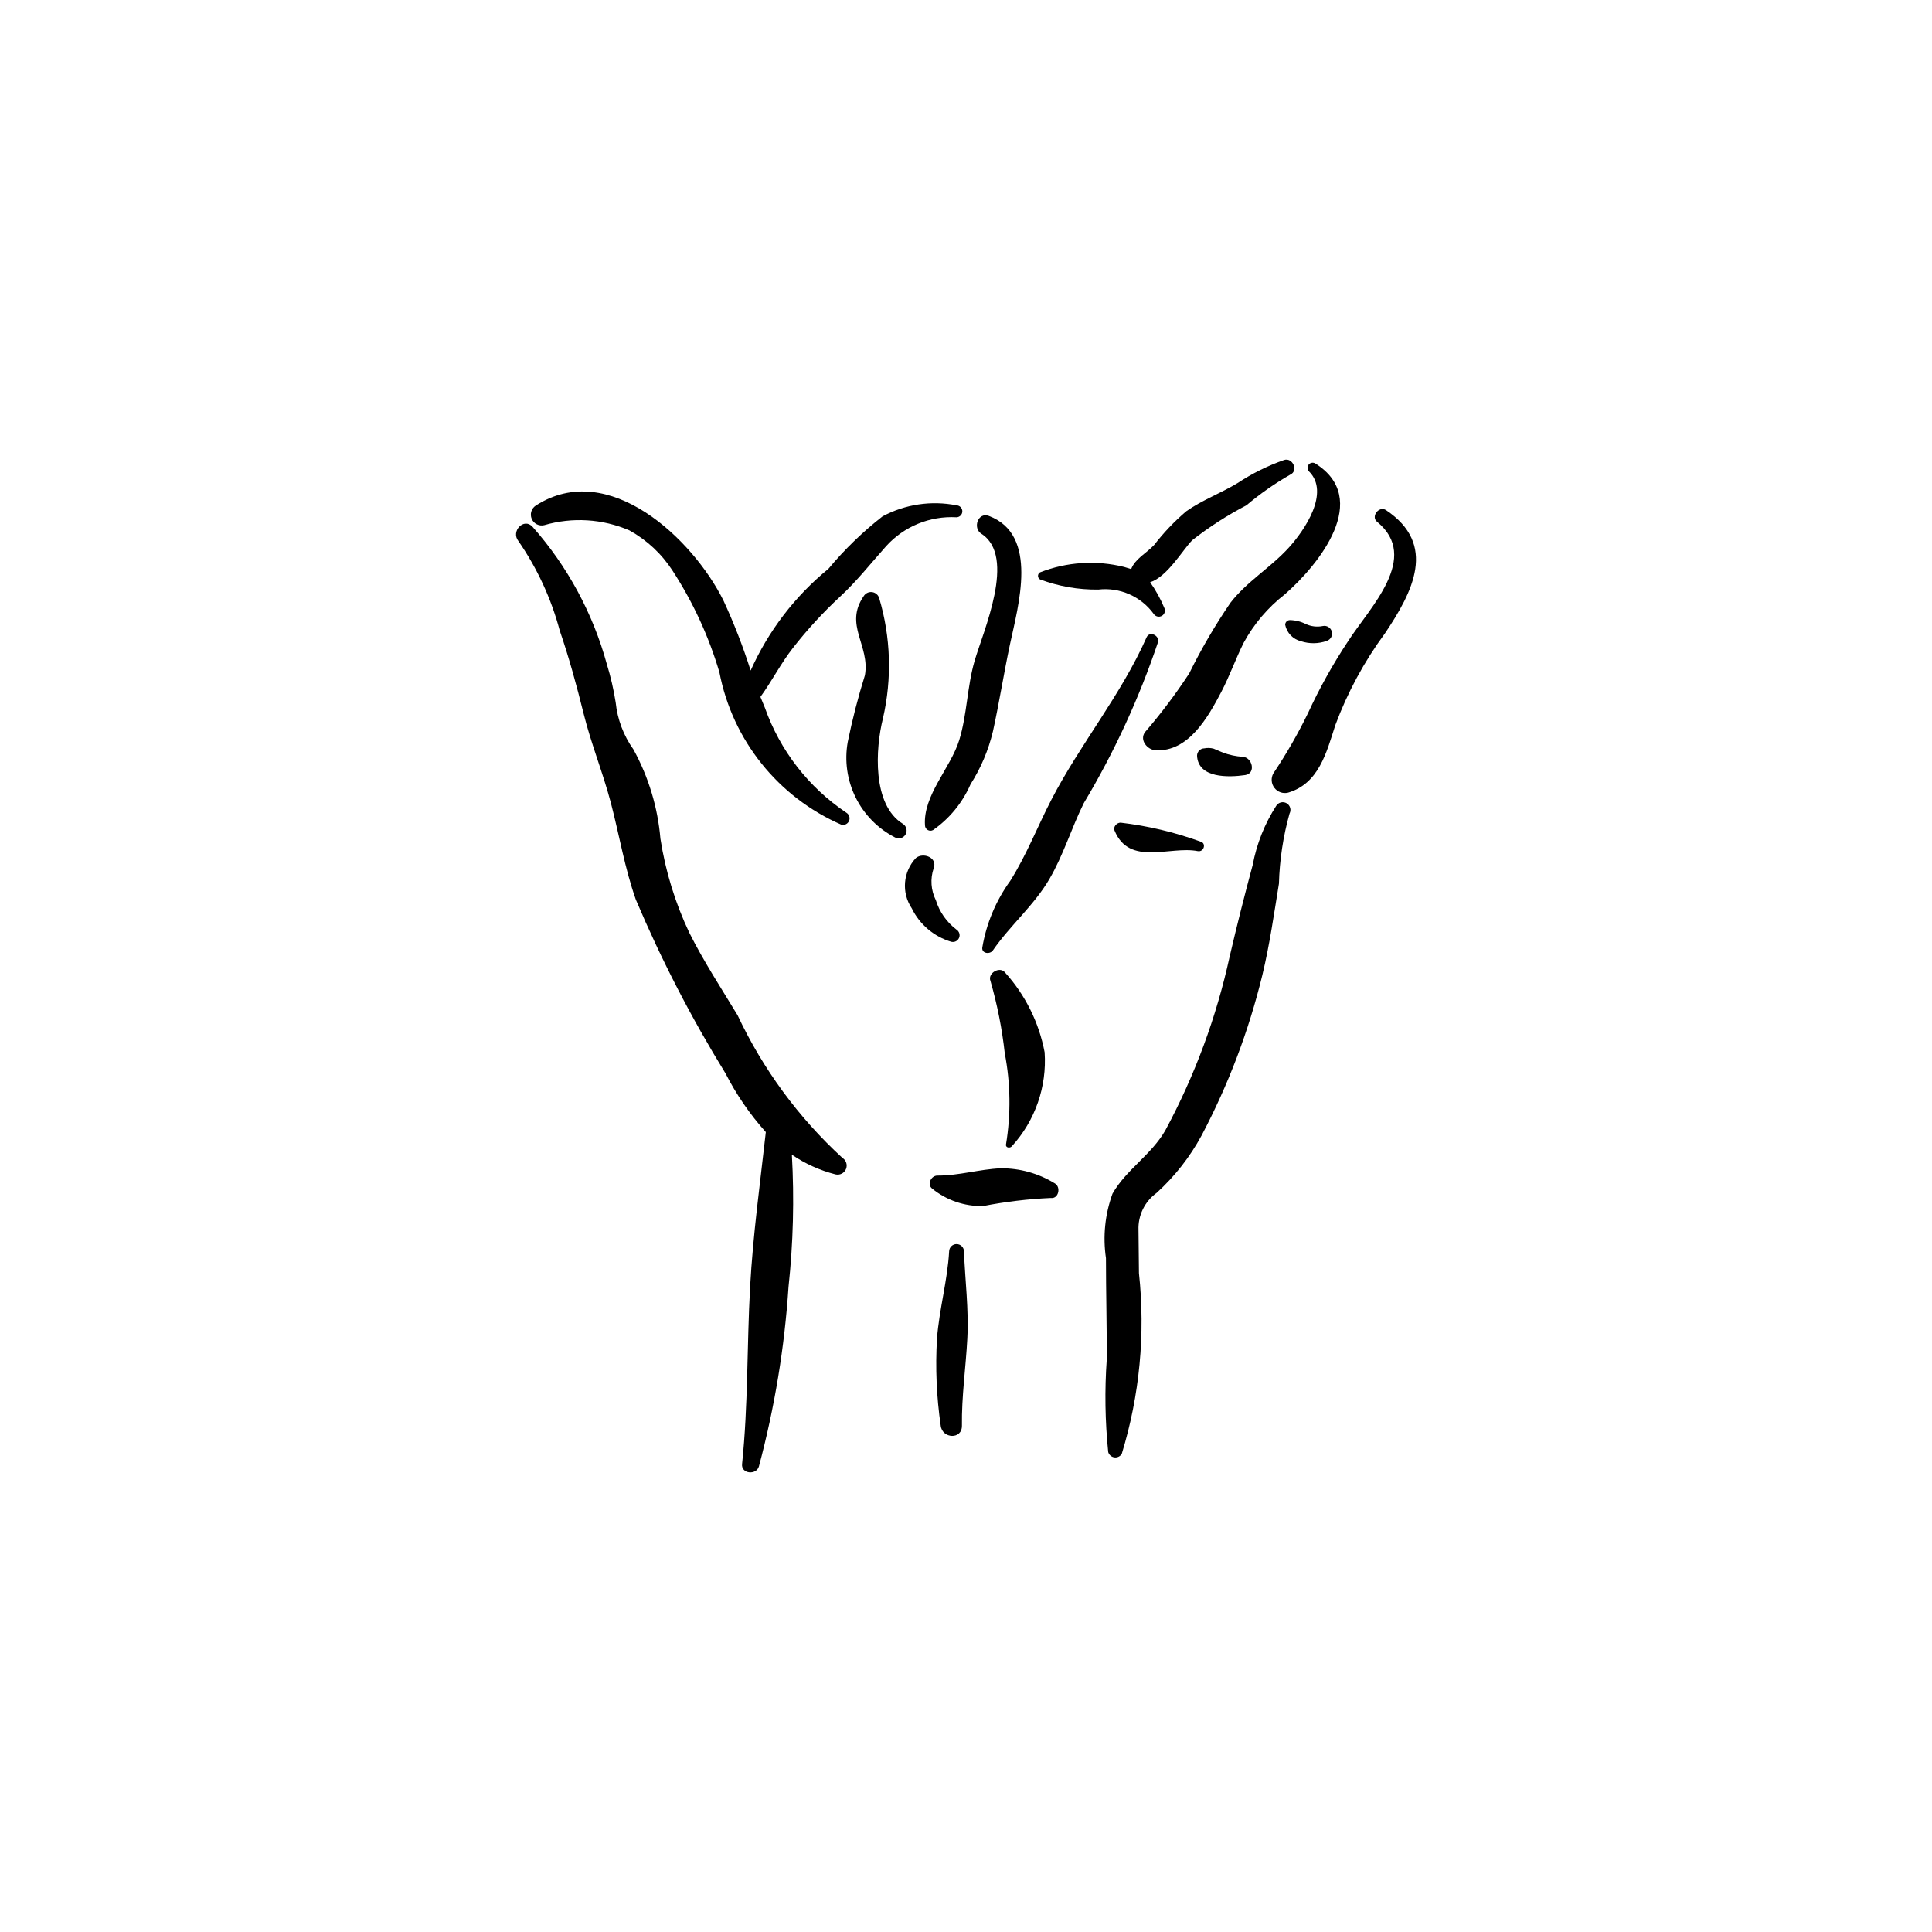
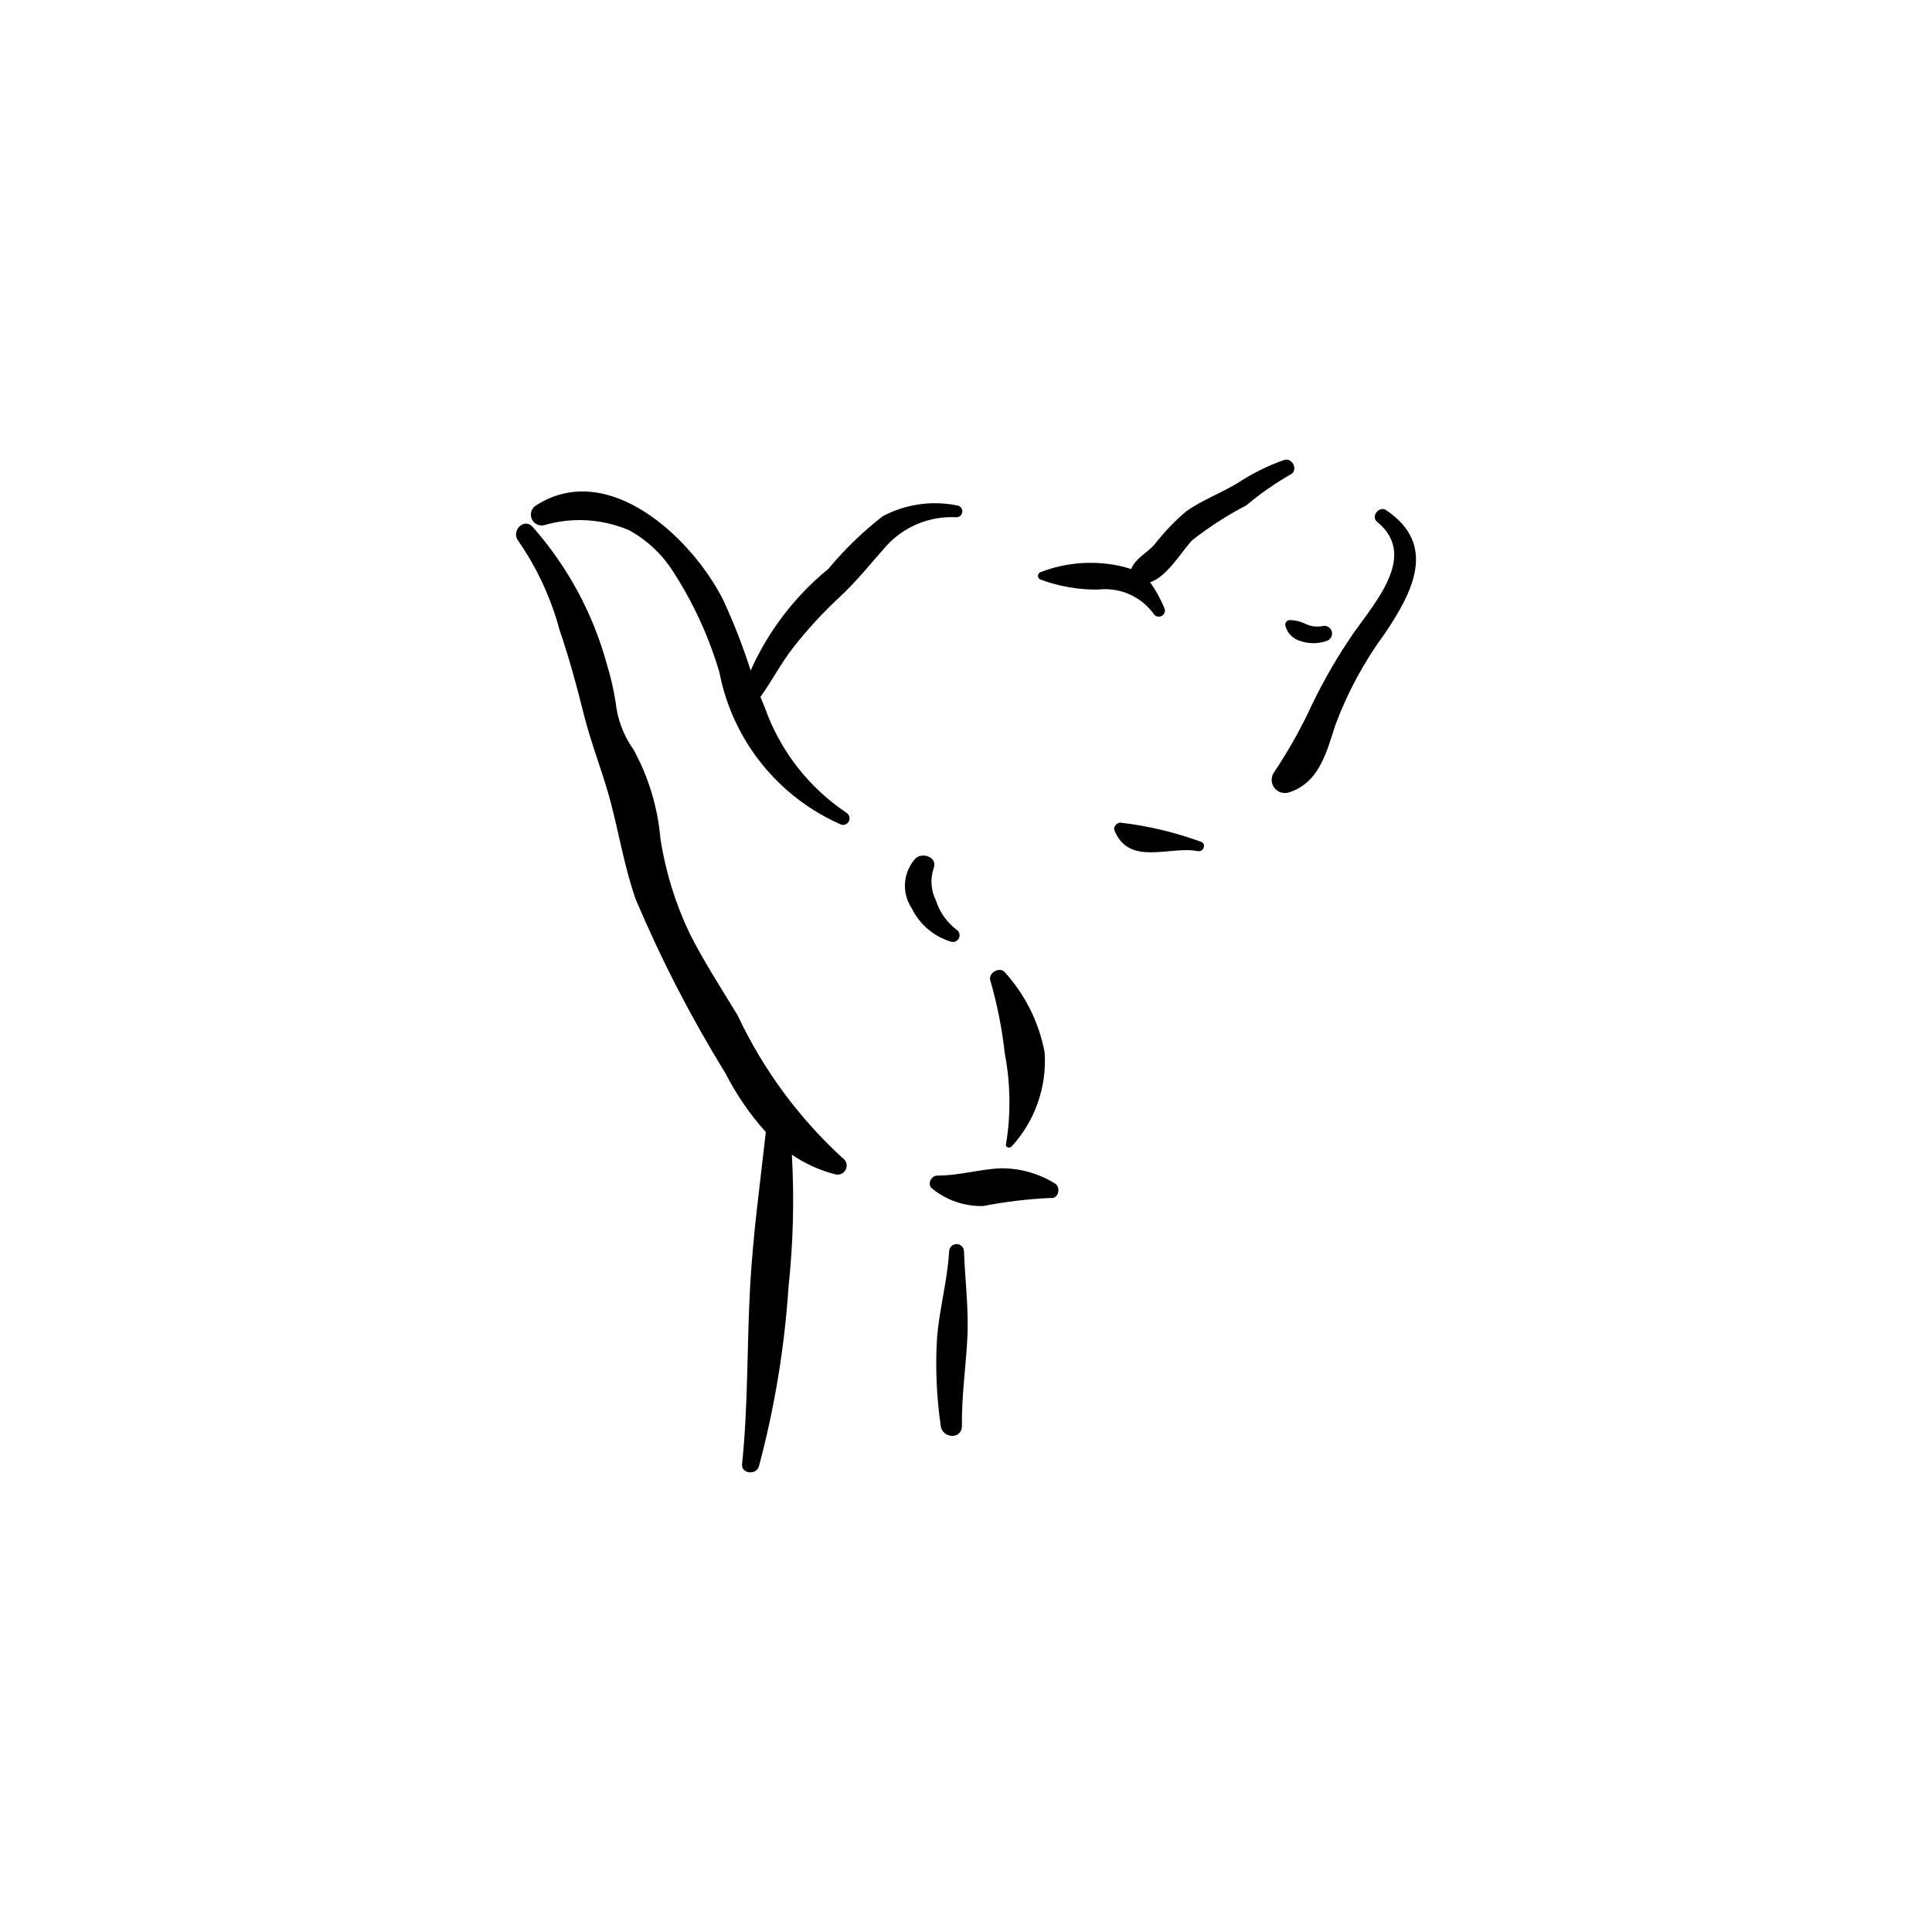
<svg xmlns="http://www.w3.org/2000/svg" fill="#000000" width="800px" height="800px" version="1.1" viewBox="144 144 512 512">
  <g>
    <path d="m481.44 348.97c3.41-5.078 6.465-10.383 9.145-15.883 3.055-6.644 6.617-13.047 10.66-19.145 5.691-8.902 19.293-22.195 7.695-31.664-1.723-1.406 0.531-4.324 2.383-3.086 13.582 9.098 7.16 21.578-0.328 32.703h-0.004c-5.477 7.438-9.891 15.602-13.113 24.262-2.344 7.273-4.363 15.484-12.52 17.902h-0.004c-1.352 0.336-2.773-0.16-3.621-1.266-0.852-1.102-0.965-2.606-0.293-3.824z" />
-     <path d="m437.09 477.42c-0.848-5.746-0.254-11.613 1.73-17.074 3.609-6.383 10.336-10.324 14.035-16.844l-0.004 0.004c7.809-14.508 13.547-30.035 17.051-46.133 1.895-8.105 3.91-16.121 6.078-24.156v-0.004c1.047-5.574 3.16-10.891 6.231-15.66 0.586-0.938 1.809-1.238 2.762-0.68 0.953 0.555 1.293 1.77 0.766 2.738-1.691 6.047-2.633 12.277-2.805 18.551-1.32 8.105-2.469 16.242-4.394 24.23-3.598 14.797-9.016 29.09-16.129 42.559-3.086 5.695-7.113 10.832-11.91 15.188-3.141 2.269-4.938 5.957-4.789 9.828l0.121 11.461h0.004c1.73 16.098 0.18 32.379-4.559 47.859-0.41 0.668-1.172 1.035-1.949 0.934-0.773-0.102-1.418-0.652-1.641-1.402-0.836-8.16-0.965-16.375-0.387-24.559 0.027-8.949-0.211-17.895-0.211-26.84z" />
    <path d="m392.41 455.54c5.695 0.031 11.098-1.684 16.785-1.93h0.004c5.051-0.043 10.016 1.34 14.32 3.988 1.695 0.93 1.059 4.152-1.051 3.879v-0.004c-6.023 0.27-12.016 0.984-17.934 2.141-4.926 0.109-9.727-1.539-13.539-4.652-1.387-1.137-0.207-3.43 1.414-3.422z" />
    <path d="m285.16 283.64c9.242 10.449 15.965 22.883 19.648 36.336 1.023 3.328 1.812 6.723 2.352 10.164 0.461 4.492 2.082 8.793 4.707 12.469 4.008 7.301 6.445 15.363 7.152 23.664 1.336 8.633 3.918 17.027 7.656 24.918 3.789 7.562 8.426 14.652 12.805 21.879v0.004c6.711 14.281 16.145 27.117 27.777 37.785 0.996 0.625 1.391 1.879 0.934 2.965-0.457 1.082-1.633 1.676-2.777 1.402-4.129-1.055-8.039-2.82-11.562-5.223 0.66 11.676 0.363 23.391-0.887 35.02-1.055 16.078-3.684 32.012-7.844 47.578-0.66 2.383-4.734 2.016-4.465-0.605 1.625-15.562 1.27-31.348 2.129-46.973 0.758-13.773 2.641-27.348 4.164-41.008-4.219-4.703-7.809-9.934-10.684-15.559-9.066-14.723-17.012-30.109-23.758-46.031-2.941-8.316-4.379-17.086-6.609-25.605-2.094-7.992-5.254-15.707-7.242-23.734-1.836-7.402-3.836-14.746-6.32-21.973-2.258-8.477-5.961-16.496-10.941-23.711-2.117-2.609 1.469-6.363 3.766-3.762z" />
-     <path d="m447.45 338.01c4.242-4.922 8.156-10.121 11.711-15.562 3.191-6.488 6.84-12.738 10.918-18.707 4.383-5.664 10.637-9.316 15.422-14.562 4.203-4.606 11.07-14.656 5.375-20.277-0.453-0.484-0.488-1.227-0.082-1.754 0.406-0.523 1.133-0.68 1.715-0.363 15.012 9.359 1.117 26.773-8.043 34.738-4.465 3.473-8.164 7.828-10.871 12.797-2.152 4.297-3.723 8.82-5.961 13.086-3.527 6.711-8.684 15.91-17.422 15.418-2.156-0.121-4.324-2.727-2.762-4.812z" />
    <path d="m419.61 295.68c7.109-2.777 14.902-3.277 22.309-1.434l1.852 0.566c1.047-2.746 4.082-4.231 6.098-6.402 2.519-3.266 5.371-6.258 8.512-8.93 4.156-2.938 9.203-4.801 13.586-7.457 3.852-2.543 8.004-4.602 12.359-6.129 2.246-0.699 3.844 2.856 1.633 3.875-4.121 2.356-8.02 5.082-11.652 8.145-5.055 2.629-9.859 5.723-14.348 9.234-2.586 2.644-6.617 9.703-11.16 11.152 1.488 2.102 2.738 4.363 3.731 6.742 0.406 0.766 0.137 1.719-0.613 2.16-0.75 0.438-1.715 0.207-2.184-0.527-1.656-2.277-3.891-4.07-6.469-5.203-2.582-1.129-5.414-1.555-8.211-1.23-5.273 0.062-10.512-0.852-15.449-2.699-0.328-0.199-0.527-0.551-0.527-0.934 0.004-0.383 0.207-0.738 0.535-0.93z" />
-     <path d="m463.16 342.32c0.82-0.164 1.668-0.133 2.477 0.086l2.543 1.078c1.656 0.602 3.391 0.965 5.152 1.074 2.586 0.16 3.57 4.418 0.656 4.844-4.438 0.648-12.492 0.871-12.758-5.152v-0.004c0.02-1.055 0.871-1.906 1.93-1.926z" />
-     <path d="m411.73 377.43c4.367-6.953 7.172-14.309 10.926-21.555 7.621-14.711 18.473-27.754 25.203-42.984 0.777-1.758 3.477-0.484 3.027 1.277-5.012 14.895-11.613 29.207-19.684 42.695-3.254 6.586-5.387 13.719-9.094 20.082-4.066 6.984-10.422 12.293-14.992 18.93-0.75 1.09-2.992 0.863-2.801-0.758l0.004-0.004c1.074-6.383 3.613-12.438 7.41-17.684z" />
    <path d="m386.72 371.39c1.902-1.605 5.832-0.141 4.703 2.738-0.938 2.781-0.723 5.816 0.59 8.441 0.957 3.098 2.867 5.82 5.453 7.777 0.738 0.465 1.035 1.395 0.695 2.203-0.34 0.805-1.211 1.242-2.062 1.035-4.574-1.359-8.375-4.574-10.469-8.863-2.785-4.156-2.332-9.684 1.09-13.332z" />
-     <path d="m398.21 340.12c2.078-6.762 2.07-14.051 4.043-20.898 2.277-7.898 11.223-27.77 1.801-33.789-2.34-1.496-0.879-5.793 1.988-4.719 13.328 4.996 7.789 23.801 5.598 34.105-1.629 7.664-2.836 15.43-4.516 23.066h-0.004c-1.188 4.945-3.184 9.66-5.914 13.949-2.129 4.883-5.562 9.086-9.93 12.137-0.441 0.246-0.98 0.242-1.418-0.012-0.441-0.25-0.715-0.715-0.727-1.219-0.559-7.992 6.805-15.219 9.078-22.621z" />
-     <path d="m368.66 340.63c1.215-5.965 2.734-11.867 4.551-17.68 1.402-7.945-5.609-13.324-0.309-20.992 0.469-0.75 1.336-1.16 2.215-1.047 0.879 0.117 1.609 0.734 1.871 1.582 3.09 10.367 3.434 21.359 0.996 31.902-1.988 7.965-2.902 22.883 5.297 27.934 0.953 0.598 1.262 1.844 0.695 2.816-0.57 0.973-1.809 1.316-2.797 0.777-4.516-2.32-8.172-6.031-10.426-10.586-2.254-4.551-2.988-9.707-2.094-14.707z" />
+     <path d="m368.66 340.63z" />
    <path d="m286 277.97c19.336-12.449 41.648 8.949 49.688 25.105v-0.004c2.805 6.055 5.223 12.273 7.242 18.629 4.668-10.465 11.719-19.691 20.59-26.941 4.273-5.141 9.09-9.805 14.359-13.918 6.004-3.211 12.941-4.246 19.621-2.922 0.852 0.031 1.527 0.727 1.527 1.578s-0.676 1.551-1.527 1.582c-7.074-0.402-13.949 2.426-18.695 7.691-4.055 4.543-7.75 9.254-12.238 13.402l0.004-0.004c-4.488 4.16-8.637 8.676-12.402 13.496-3.231 4.117-5.594 8.809-8.648 13.023l1.18 2.863c4.019 11.367 11.602 21.129 21.617 27.84 0.73 0.453 1.02 1.367 0.688 2.156-0.332 0.789-1.191 1.219-2.023 1.012-16.777-7.305-28.875-22.418-32.332-40.395-2.816-9.523-6.996-18.594-12.41-26.922-2.871-4.445-6.793-8.113-11.426-10.68-7.144-3.082-15.141-3.57-22.609-1.387-1.363 0.32-2.754-0.387-3.301-1.676-0.543-1.289-0.078-2.781 1.098-3.531z" />
    <path d="m440.96 362.01c7.227 0.848 14.324 2.531 21.16 5.016 1.656 0.375 0.945 2.848-0.695 2.527-7.375-1.445-18.137 4.113-22.059-5.445-0.426-1.027 0.625-2.094 1.594-2.098z" />
    <path d="m392.31 498.75c0.59-7.773 2.793-15.426 3.223-23.176 0.047-1.051 0.914-1.875 1.965-1.875 1.051 0 1.918 0.824 1.965 1.875 0.293 7.801 1.293 15.32 0.887 23.176-0.402 7.695-1.535 15.363-1.43 23.074 0.051 3.719-5.191 3.484-5.625 0h0.004c-1.109-7.641-1.441-15.371-0.988-23.074z" />
    <path d="m485.82 308.33c1.477 0.023 2.926 0.379 4.242 1.047 1.395 0.648 2.957 0.832 4.461 0.531 1.066-0.238 2.129 0.398 2.418 1.449 0.293 1.051-0.293 2.144-1.332 2.488-2.203 0.781-4.602 0.812-6.824 0.086-2.133-0.516-3.769-2.219-4.199-4.371 0.016-0.672 0.559-1.215 1.234-1.23z" />
    <path d="m410.36 401.74c5.363 5.945 8.988 13.254 10.477 21.125 0.625 9.125-2.504 18.113-8.664 24.875-0.426 0.582-1.703 0.504-1.578-0.43v0.004c1.32-8.012 1.215-16.195-0.32-24.168-0.715-6.481-1.984-12.891-3.785-19.156-0.859-2.086 2.488-4.039 3.871-2.25z" />
  </g>
</svg>